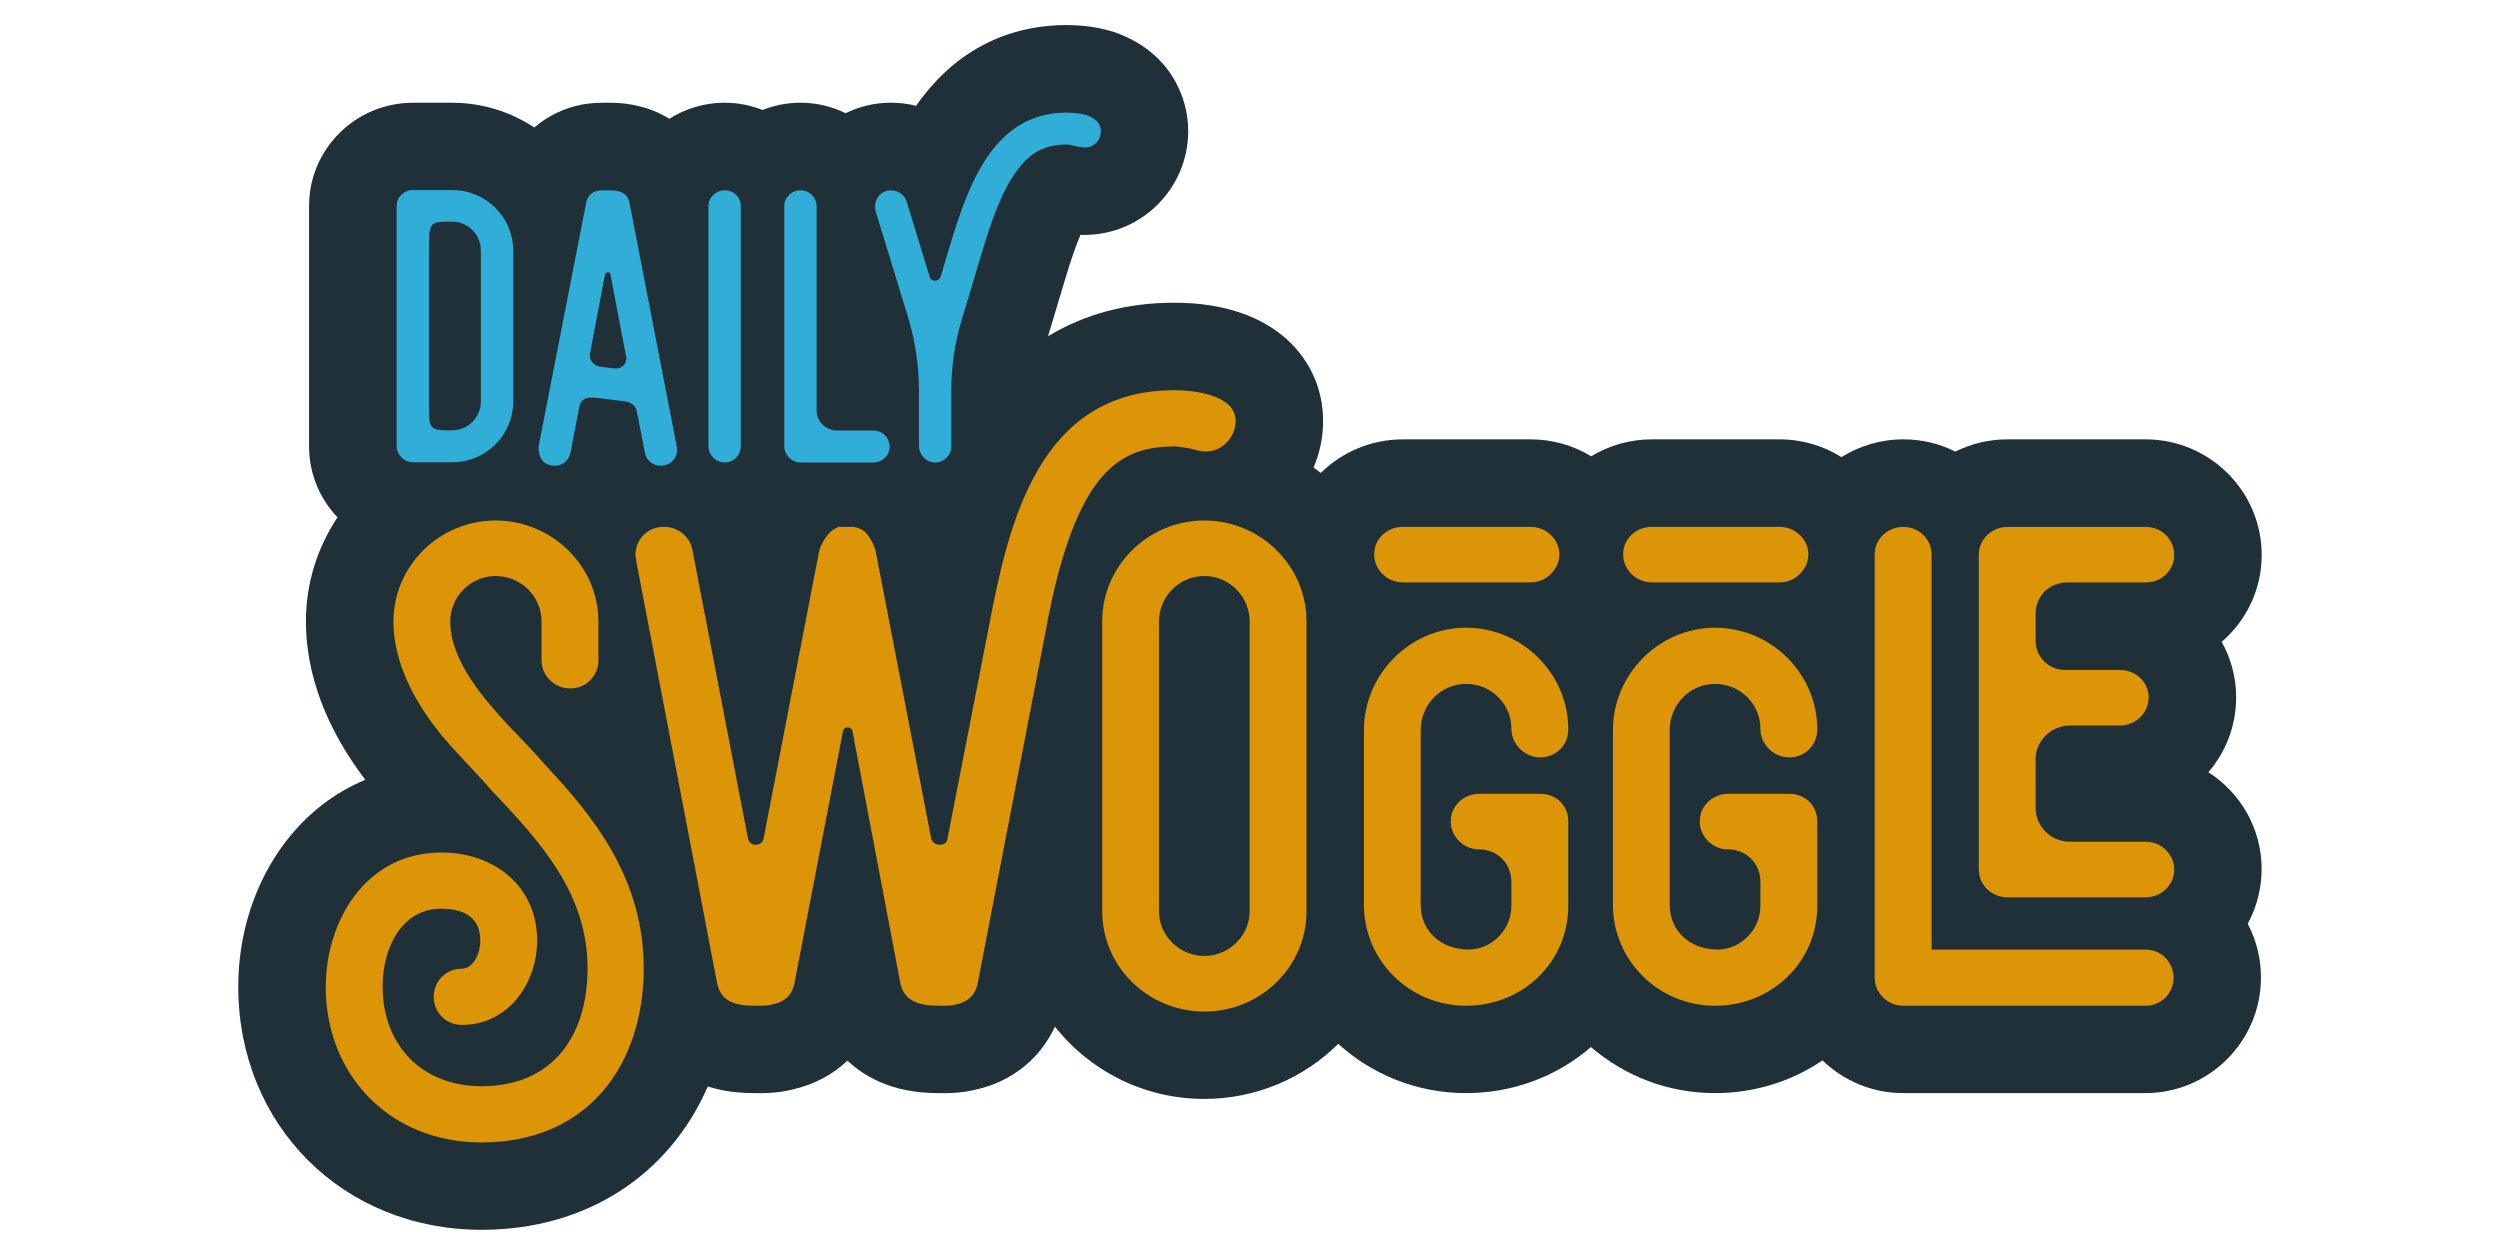
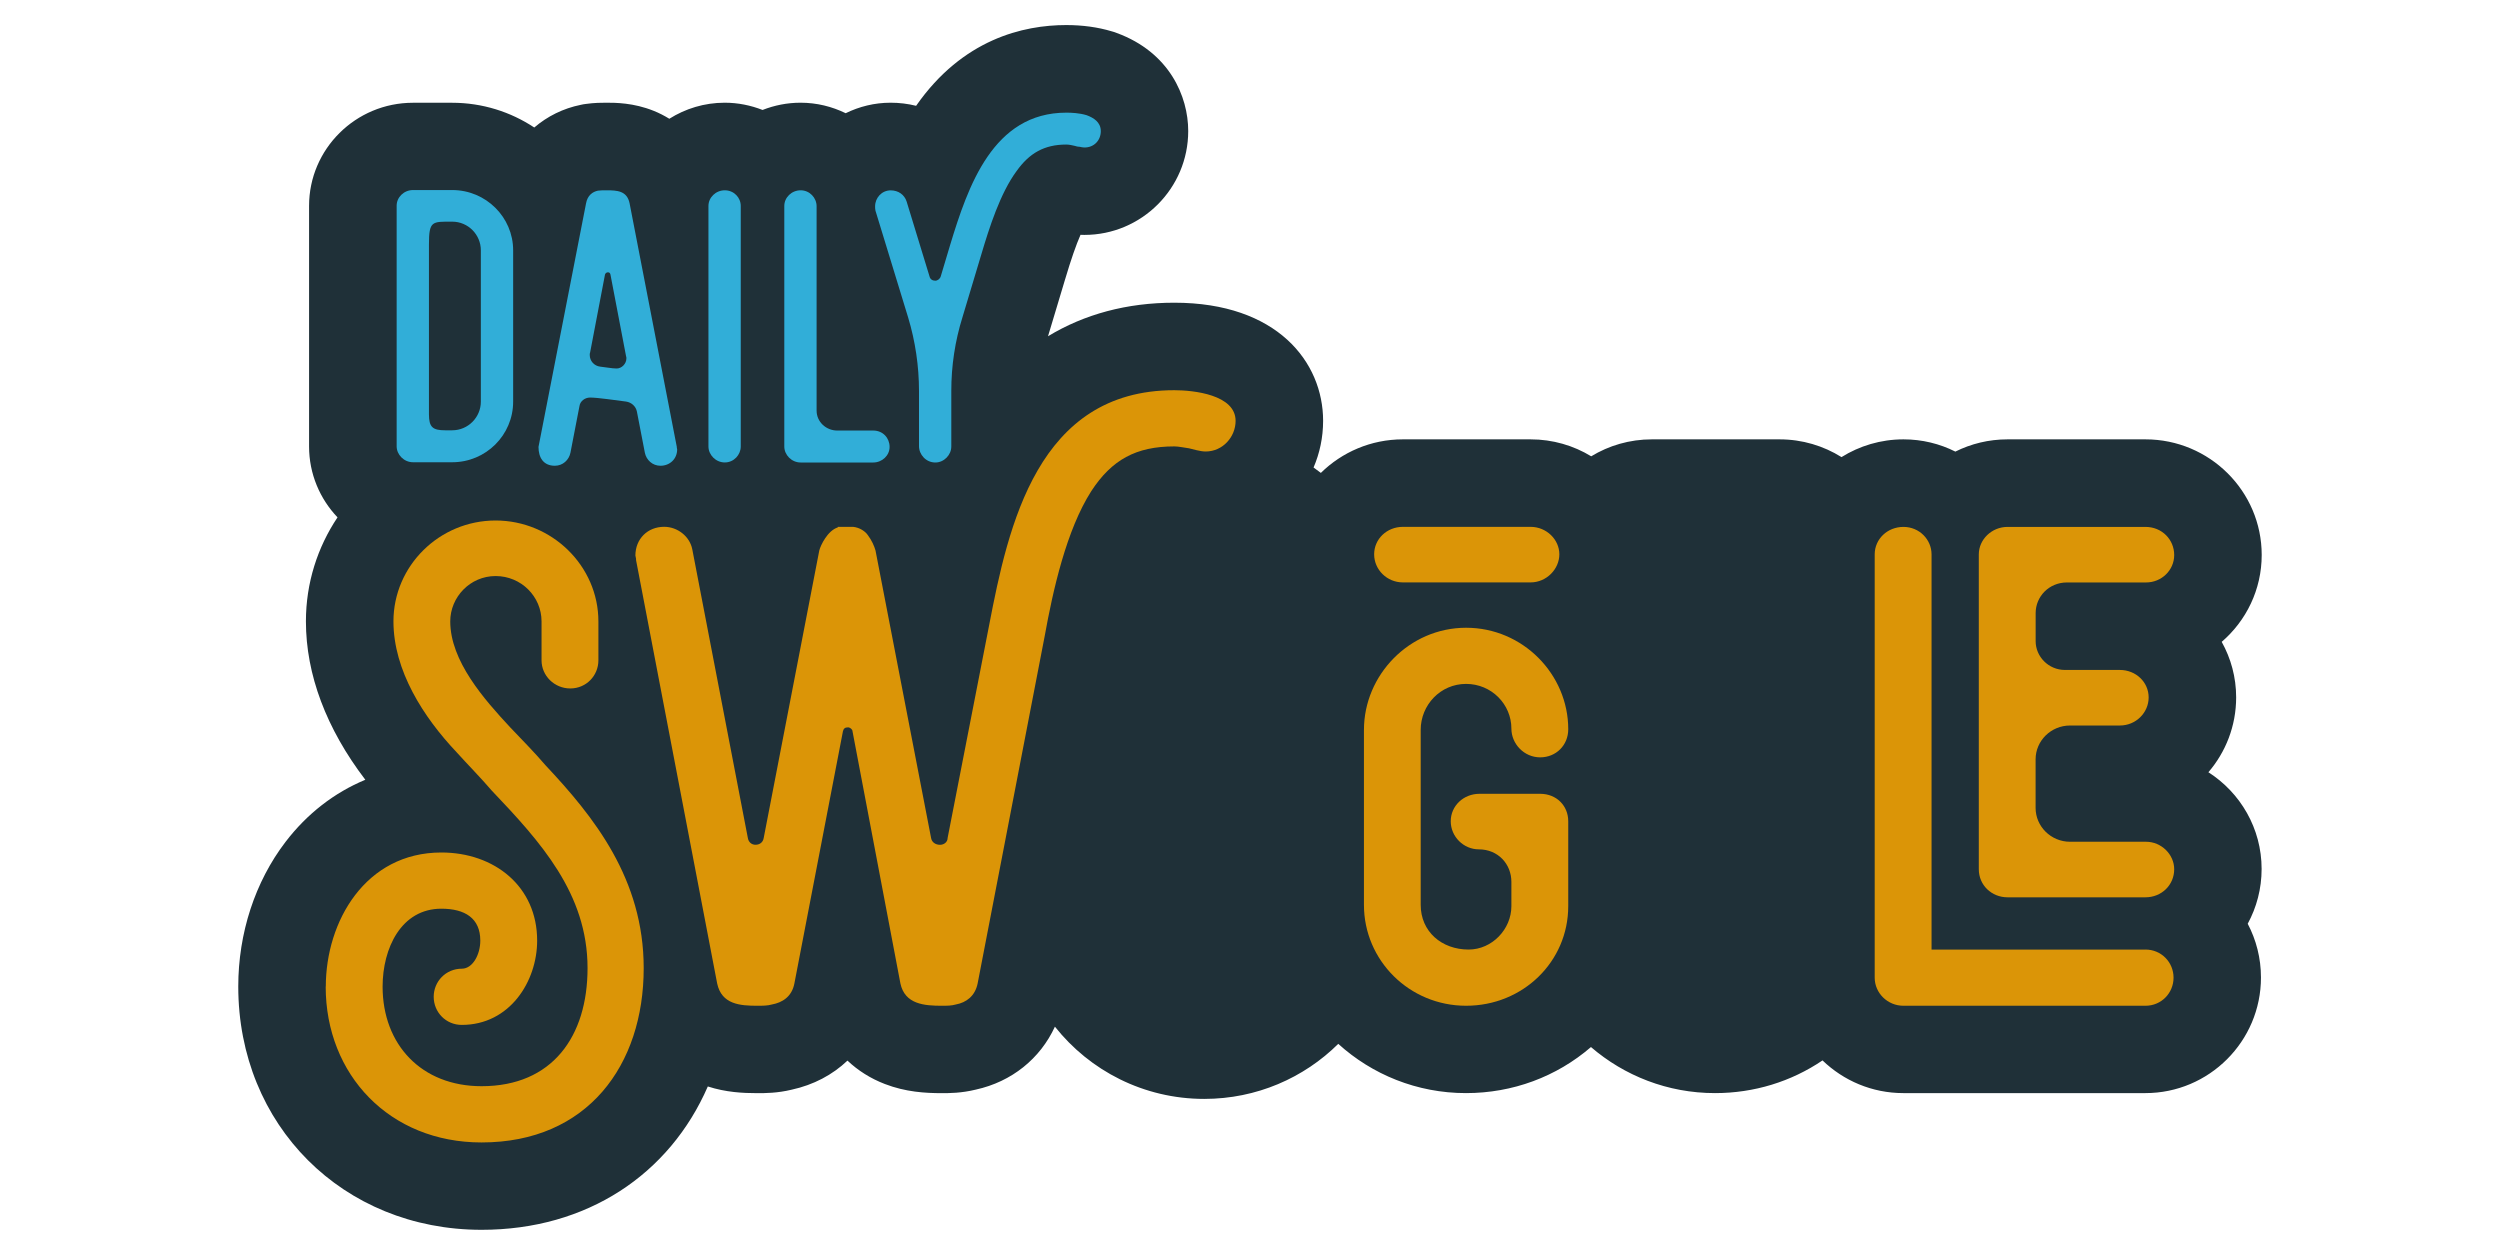
<svg xmlns="http://www.w3.org/2000/svg" version="1.1" viewBox="0 0 500 251">
  <defs>
    <style>
      .cls-1 {
        fill: #31aed8;
      }

      .cls-2 {
        fill: #1f3038;
      }

      .cls-3 {
        fill: #db9507;
      }
    </style>
  </defs>
  <g>
    <g id="Layer_1">
      <g>
        <path class="cls-2" d="M441.67,154.46c3.47-4.04,5.56-9.27,5.56-14.99,0-4.02-1.05-7.8-2.89-11.1,4.9-4.22,8-10.45,8-17.38,0-12.75-10.43-23.12-23.25-23.12h-27.58c-3.75,0-7.3.88-10.44,2.45-3.12-1.57-6.65-2.45-10.38-2.45-4.55,0-8.8,1.31-12.39,3.55-3.59-2.24-7.83-3.55-12.39-3.55h-25.54c-4.44,0-8.6,1.24-12.13,3.39-3.53-2.15-7.69-3.39-12.13-3.39h-25.54c-6.39,0-12.19,2.57-16.4,6.71-.48-.37-.97-.73-1.46-1.08,1.23-2.86,1.91-6.02,1.91-9.33,0-11.76-9.2-23.63-29.76-23.63-9.48,0-17.97,2.29-25.26,6.71l3.42-11.39v-.03s.02-.03.02-.03c1.15-3.88,2.18-6.83,3.06-8.84.26.01.52.02.77.02,11.45,0,20.77-9.32,20.77-20.77,0-6.94-3.75-15.74-14.28-19.61l-.51-.19-.52-.15c-2.76-.83-5.81-1.25-9.09-1.25-8.58,0-20.73,2.81-30.02,16.15-1.64-.41-3.35-.62-5.11-.62-3.22,0-6.26.77-8.98,2.1-2.73-1.33-5.78-2.1-9.02-2.1-2.68,0-5.24.52-7.6,1.45-2.35-.92-4.9-1.45-7.57-1.45-4.08,0-7.87,1.19-11.08,3.21-.99-.61-2.03-1.15-3.14-1.59-4.02-1.62-7.69-1.62-9.45-1.62-.9,0-2.4,0-4.13.25l-.49.07-.48.1c-3.53.71-6.71,2.3-9.32,4.54-4.71-3.12-10.36-4.95-16.43-4.95h-7.84c-11.45,0-20.77,9.25-20.77,20.62v48.12c0,5.49,2.17,10.48,5.69,14.18-3.99,5.96-6.32,13.11-6.32,20.79,0,10.64,4.08,21.47,11.88,31.69-6.2,2.58-11.64,6.78-15.96,12.43-6.1,7.98-9.45,18.25-9.45,28.92,0,27.74,20.92,48.66,48.66,48.66,21.07,0,37.58-11.06,45.25-28.67,3.61,1.17,7.01,1.34,9.91,1.34,1.53,0,4,0,6.88-.7,4.35-.95,8.16-2.97,11.14-5.81,2.11,1.99,4.63,3.59,7.48,4.68,4.17,1.61,8.11,1.83,11.4,1.83,1.49,0,3.9,0,6.79-.71,7.19-1.58,12.88-6.2,15.82-12.59,6.95,8.79,17.75,14.45,29.87,14.45,10.46,0,19.94-4.21,26.8-11.01,6.75,6.12,15.72,9.85,25.55,9.85,9.31,0,18.09-3.26,24.99-9.21,6.66,5.73,15.33,9.21,24.81,9.21,7.8,0,15.23-2.29,21.5-6.54,4.19,4.04,9.89,6.54,16.17,6.54h48.4c12.75,0,23.12-10.37,23.12-23.12,0-3.88-.96-7.54-2.65-10.75,1.77-3.26,2.78-7,2.78-10.96,0-8.12-4.26-15.27-10.67-19.36Z" />
        <path class="cls-3" d="M65.16,197.32c0-13.03,7.92-26.82,23.11-26.82,10.6,0,19.16,6.77,19.16,17.62,0,8.17-5.49,16.86-15.07,16.86-3.19,0-5.62-2.55-5.62-5.62s2.43-5.62,5.62-5.62c2.17,0,3.7-2.81,3.7-5.62,0-4.47-3.06-6.38-7.79-6.38-8.04,0-11.75,7.92-11.75,15.58,0,11.62,7.79,19.92,19.79,19.92,14.17,0,21.2-9.96,21.2-23.62,0-14.94-9.45-25.29-19.16-35.5-2.3-2.68-4.72-5.11-7.02-7.66-6.64-7.02-12.64-16.35-12.64-26.18,0-11.11,9.19-20.18,20.43-20.18s20.56,9.07,20.56,20.18v7.79c0,3.06-2.43,5.62-5.62,5.62s-5.75-2.55-5.75-5.62v-7.79c0-4.98-4.09-9.07-9.19-9.07s-9.07,4.21-9.07,9.07c0,7.92,6.77,15.58,12,21.2,2.3,2.43,4.72,4.85,7.02,7.54,9.71,10.34,19.67,22.73,19.67,40.61,0,19.41-11.24,34.86-32.44,34.86-18.39,0-31.16-13.54-31.16-31.16Z" />
        <path class="cls-3" d="M167.57,105.37h3.06c1.28.13,2.43.89,2.94,1.66.77,1.02,1.28,2.17,1.53,3.06l11.11,57.47c.13.89.89,1.4,1.79,1.4.77,0,1.53-.51,1.53-1.4l8.3-42.53c3.83-19.92,9.71-46.99,37.03-46.99,3.83,0,12.26.89,12.26,6.13,0,3.19-2.55,6.13-6,6.13-.64,0-1.15-.13-1.79-.26-.51-.13-1.02-.26-1.53-.38-1.02-.13-2.04-.38-2.94-.38-7.66,0-12.51,2.68-16.6,8.94-4.98,7.79-7.66,19.79-9.32,28.99l-13.41,69.47c-.51,2.55-2.3,3.83-4.34,4.21-.89.26-1.79.26-2.81.26-3.45,0-7.41-.26-8.3-4.47l-9.58-50.44c0-.38-.51-.77-.89-.77-.64,0-.89.26-1.02.77l-9.71,50.44c-.51,2.68-2.43,3.83-4.47,4.21-.89.26-1.92.26-2.94.26-3.45,0-7.15-.26-8.04-4.47l-16.22-84.67v-.26l-.13-.64c0-3.32,2.43-5.75,5.75-5.75,2.68,0,5.11,1.92,5.62,4.47l11.11,57.72c.13.89.77,1.4,1.53,1.4.89,0,1.53-.51,1.66-1.4l11.11-57.47c.26-1.02,1.66-3.96,3.7-4.6v-.13Z" />
-         <path class="cls-3" d="M220.44,124.28c0-11.11,9.19-20.18,20.43-20.18s20.43,9.07,20.43,20.18v57.98c0,10.98-9.07,20.05-20.43,20.05s-20.43-9.07-20.43-20.05v-57.98ZM249.93,182.25v-57.98c0-4.85-3.96-9.07-9.07-9.07s-9.07,4.21-9.07,9.07v57.98c0,4.85,4.09,8.94,9.07,8.94s9.07-4.09,9.07-8.94Z" />
        <path class="cls-3" d="M272.79,145.98c0-10.98,9.07-20.43,20.43-20.43s20.43,9.32,20.43,20.3c0,3.19-2.43,5.62-5.62,5.62s-5.75-2.68-5.75-5.75c0-4.85-3.96-8.94-9.07-8.94s-9.07,4.21-9.07,9.2v34.99c0,5.36,4.21,8.94,9.58,8.94,4.72,0,8.56-4.09,8.56-8.68v-4.85c0-3.58-2.68-6.51-6.51-6.51-3.06,0-5.62-2.55-5.62-5.62s2.55-5.49,5.75-5.49h12.13c3.32,0,5.62,2.43,5.62,5.49v16.98c0,11.11-9.07,19.92-20.43,19.92s-20.43-9.07-20.43-20.18v-34.99ZM280.58,105.37h25.54c3.19,0,5.75,2.55,5.75,5.49s-2.55,5.62-5.75,5.62h-25.54c-3.19,0-5.75-2.55-5.75-5.62s2.55-5.49,5.75-5.49Z" />
-         <path class="cls-3" d="M322.59,145.98c0-10.98,9.07-20.43,20.43-20.43s20.43,9.32,20.43,20.3c0,3.19-2.43,5.62-5.62,5.62s-5.75-2.68-5.75-5.75c0-4.85-3.96-8.94-9.07-8.94s-9.07,4.21-9.07,9.2v34.99c0,5.36,4.21,8.94,9.58,8.94,4.72,0,8.56-4.09,8.56-8.68v-4.85c0-3.58-2.68-6.51-6.51-6.51-3.06,0-5.62-2.55-5.62-5.62s2.55-5.49,5.75-5.49h12.13c3.32,0,5.62,2.43,5.62,5.49v16.98c0,11.11-9.07,19.92-20.43,19.92s-20.43-9.07-20.43-20.18v-34.99ZM330.38,105.37h25.54c3.19,0,5.75,2.55,5.75,5.49s-2.55,5.62-5.75,5.62h-25.54c-3.19,0-5.75-2.55-5.75-5.62s2.55-5.49,5.75-5.49Z" />
        <path class="cls-3" d="M429.09,189.91c3.19,0,5.62,2.55,5.62,5.62s-2.43,5.62-5.62,5.62h-48.4c-3.19,0-5.75-2.55-5.75-5.62v-84.66c0-3.07,2.55-5.49,5.75-5.49s5.62,2.55,5.62,5.49v79.05h42.78ZM395.76,110.87c0-2.94,2.55-5.49,5.75-5.49h27.58c3.32,0,5.75,2.55,5.75,5.62s-2.55,5.49-5.62,5.49h-15.83c-3.58,0-6.26,2.81-6.26,6.13v5.62c0,3.06,2.55,5.75,5.87,5.75h10.98c3.19,0,5.75,2.43,5.75,5.49s-2.55,5.62-5.75,5.62h-9.96c-3.83,0-6.9,3.06-6.9,6.77v9.71c0,3.7,3.06,6.77,6.9,6.77h15.2c3.06,0,5.62,2.55,5.62,5.49,0,3.19-2.55,5.62-5.75,5.62h-27.58c-3.19,0-5.75-2.43-5.75-5.62v-62.96Z" />
        <g>
          <g>
            <path class="cls-1" d="M135.36,89.37v.15l.07.36c0,1.89-1.45,3.27-3.34,3.27-1.6,0-2.83-1.16-3.12-2.61l-1.6-8.27c-.22-1.02-1.09-1.81-2.18-1.96-1.81-.22-5.59-.8-7.19-.8-1.02,0-1.96.73-2.1,1.67l-1.81,9.36c-.29,1.45-1.52,2.61-3.12,2.61-2.32,0-3.27-1.67-3.27-3.77l9.51-48.71c.29-1.6,1.31-2.32,2.39-2.54.51-.07,1.09-.07,1.67-.07,2.11,0,4.14.07,4.65,2.61l9.44,48.71ZM118.02,70.5c-.07.14-.07.29-.07.51,0,1.16.87,2.18,2.1,2.32l1.67.22c.51.07,1.09.15,1.6.15,1.02,0,1.96-.94,1.96-2.03,0-.15,0-.29-.07-.44l-3.12-16.33c-.07-.29-.22-.44-.51-.44s-.51.22-.58.44l-2.98,15.61Z" />
            <path class="cls-1" d="M141.69,41.18c0-1.67,1.45-3.12,3.27-3.12s3.19,1.45,3.19,3.12v48.12c0,1.67-1.38,3.19-3.19,3.19s-3.27-1.52-3.27-3.19v-48.12Z" />
            <path class="cls-1" d="M156.86,41.18c0-1.67,1.45-3.12,3.27-3.12s3.19,1.52,3.19,3.19v40.87c0,2.25,1.89,3.99,4.14,3.99h7.19c1.96,0,3.27,1.52,3.27,3.27s-1.52,3.12-3.27,3.12h-14.52c-1.81,0-3.27-1.52-3.27-3.19v-48.12Z" />
            <path class="cls-1" d="M215.07,29.2c-.65-.15-1.23-.29-1.81-.29-4.43,0-7.4,1.74-9.94,5.3-3.27,4.43-5.44,11.25-7.04,16.62l-3.77,12.56c-1.52,4.86-2.25,9.8-2.25,14.81v11.11c0,1.67-1.45,3.19-3.19,3.19-1.89,0-3.27-1.6-3.27-3.27v-11.03c0-4.94-.73-9.94-2.18-14.73l-6.53-21.34c-.07-.29-.07-.65-.07-.87,0-1.67,1.31-3.19,3.12-3.19,1.52,0,2.76.87,3.19,2.25l4.57,14.95c.14.58.58.87,1.16.87.44,0,.94-.36,1.09-.87l1.89-6.32c3.56-11.69,8.56-26.42,23.23-26.42,1.02,0,2.61.07,4.06.51,1.38.51,2.83,1.38,2.83,3.19s-1.31,3.27-3.27,3.27c-.29,0-.65-.07-.94-.14-.29,0-.65-.07-.87-.15Z" />
          </g>
          <path class="cls-1" d="M79.33,41.13c0-1.67,1.45-3.12,3.27-3.12h7.84c6.75,0,12.19,5.44,12.19,12.05v30.27c0,6.68-5.44,12.12-12.19,12.12h-7.84c-1.81,0-3.27-1.52-3.27-3.19v-48.12ZM90.44,86.06c3.19,0,5.73-2.61,5.73-5.73v-30.27c0-3.12-2.54-5.73-5.73-5.73-4.03,0-4.65-.18-4.65,4.57v33.97c0,2.57.75,3.19,3.27,3.19h1.38Z" />
        </g>
      </g>
    </g>
  </g>
</svg>